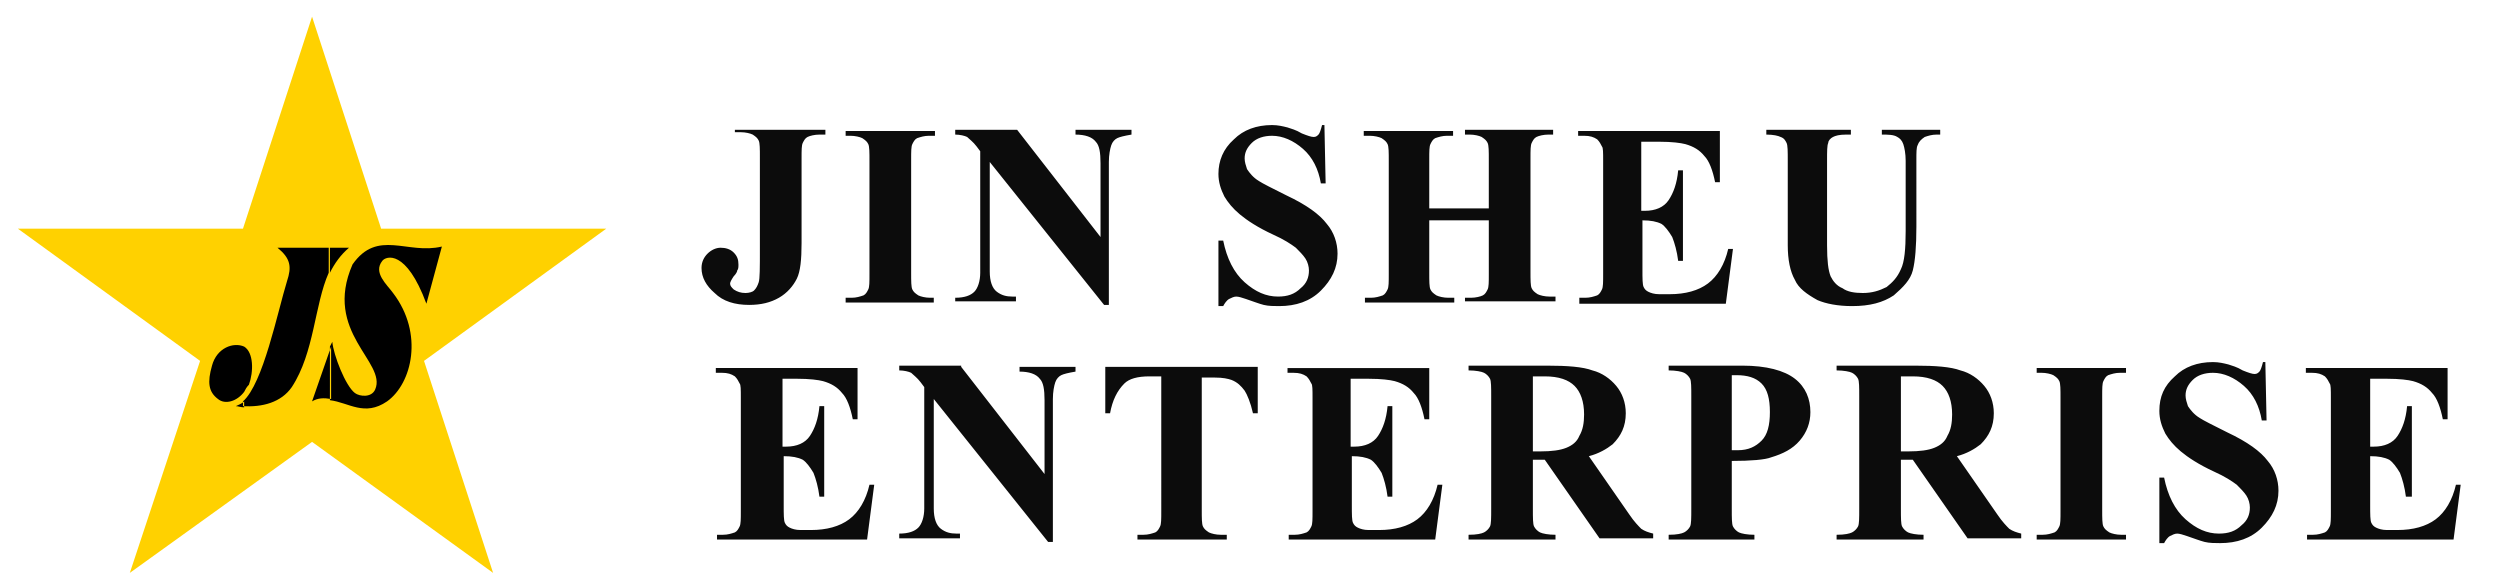
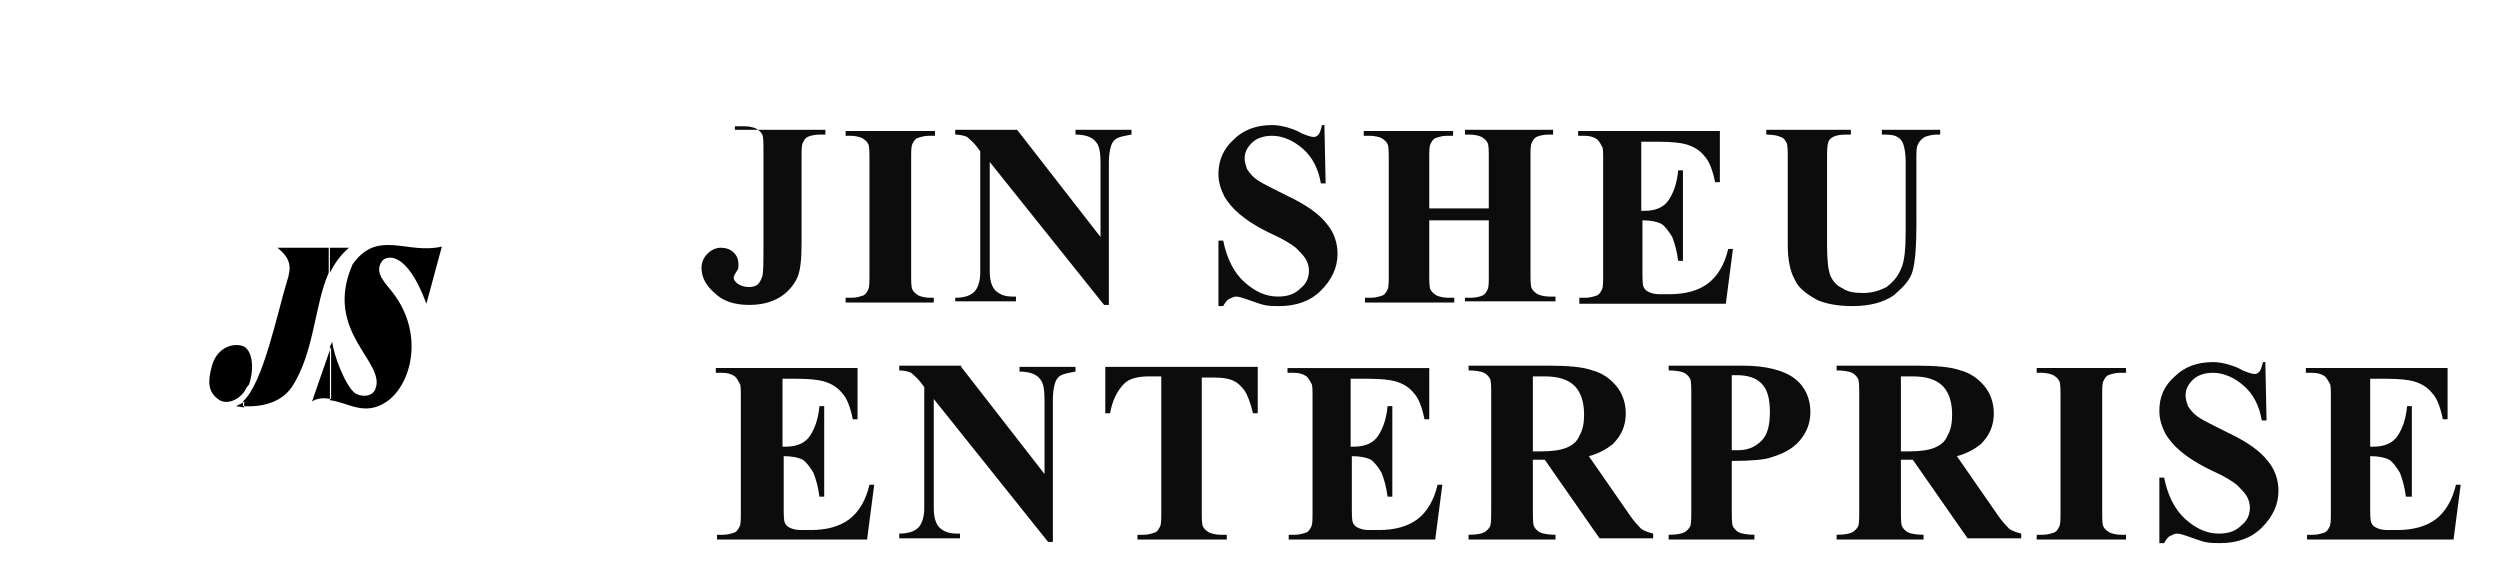
<svg xmlns="http://www.w3.org/2000/svg" version="1.1" id="圖層_1" x="0px" y="0px" viewBox="0 0 209.9 49" style="enable-background:new 0 0 209.9 49;" xml:space="preserve">
  <style type="text/css">
	.st0{fill-rule:evenodd;clip-rule:evenodd;fill:#FFD100;}
	.st1{fill-rule:evenodd;clip-rule:evenodd;}
	.st2{fill:#0C0C0C;}
</style>
-   <polygon class="st0" points="26.2,1.4 32,19.2 50.9,19.2 35.6,30.3 41.4,48.1 26.2,37.1 10.9,48.1 16.8,30.3 1.5,19.2 20.4,19.2 " />
  <path class="st1" d="M27.7,29.1L27.7,29.1l0.2-0.4c0.1,1.1,1.1,3.7,1.9,4.3c0.4,0.3,1.4,0.4,1.7-0.3c1-2.3-4.4-4.8-1.9-10.5  c2.1-3,4.6-0.8,7.5-1.5l-1.3,4.8c-1.7-4.6-3.4-4-3.7-3.6c-0.8,1,0.4,2,0.9,2.7c2.6,3.4,1.6,7.6-0.5,9.1c-1.9,1.3-3.2,0.1-4.8-0.1  V29.1z M27.7,22.9L27.7,22.9c0.4-0.8,0.9-1.5,1.6-2.1h-1.6V22.9z M26.2,33.7L26.2,33.7l1.6-4.6v4.4C27.2,33.4,26.7,33.4,26.2,33.7z   M27.7,20.8L27.7,20.8h-4.4c1.1,0.9,1.2,1.6,0.8,2.8c-0.8,2.6-2,8.6-3.7,10.1v0.4c1.6,0.1,3.2-0.3,4.1-1.6c1.9-2.9,1.9-6.9,3.1-9.6  V20.8z M20.5,32.9L20.5,32.9v-3.8c0.8,0.5,0.8,2.1,0.4,3.2C20.7,32.5,20.6,32.7,20.5,32.9z M20.5,29.1L20.5,29.1v3.8  c-0.6,0.8-1.6,1.1-2.2,0.6c-0.8-0.6-0.9-1.4-0.5-2.8C18.2,29.2,19.6,28.7,20.5,29.1L20.5,29.1z M20.5,33.7c-0.2,0.2-0.5,0.3-0.7,0.4  c0.2,0,0.4,0.1,0.7,0.1V33.7z" />
-   <path class="st2" d="M199,31.6v5.9h0.3c0.9,0,1.6-0.3,2-0.9c0.4-0.6,0.7-1.4,0.8-2.5h0.4v7.6H202c-0.1-0.8-0.3-1.5-0.5-2  c-0.3-0.5-0.6-0.9-0.9-1.1c-0.4-0.2-0.9-0.3-1.6-0.3v4.1c0,0.8,0,1.3,0.1,1.5c0.1,0.2,0.2,0.3,0.4,0.4c0.2,0.1,0.5,0.2,0.9,0.2h0.9  c1.3,0,2.4-0.3,3.2-0.9c0.8-0.6,1.4-1.6,1.7-2.9h0.4l-0.6,4.6h-12.3v-0.4h0.5c0.4,0,0.7-0.1,1-0.2c0.2-0.1,0.3-0.3,0.4-0.5  c0.1-0.2,0.1-0.6,0.1-1.3v-9.5c0-0.7,0-1.1-0.1-1.2c-0.1-0.2-0.2-0.4-0.4-0.6c-0.3-0.2-0.6-0.3-1.1-0.3h-0.5v-0.4h11.9v4.3h-0.4  c-0.2-1-0.5-1.8-0.9-2.2c-0.4-0.5-0.9-0.8-1.6-1c-0.4-0.1-1.1-0.2-2.2-0.2H199z M190.2,30.5l0.1,4.8h-0.4c-0.2-1.2-0.7-2.2-1.5-2.9  c-0.8-0.7-1.7-1.1-2.6-1.1c-0.7,0-1.3,0.2-1.7,0.6c-0.4,0.4-0.6,0.8-0.6,1.3c0,0.3,0.1,0.6,0.2,0.9c0.2,0.3,0.5,0.7,1,1  c0.3,0.2,1.1,0.6,2.3,1.2c1.7,0.8,2.8,1.6,3.4,2.4c0.6,0.7,0.9,1.6,0.9,2.5c0,1.2-0.5,2.2-1.4,3.1c-0.9,0.9-2.1,1.3-3.5,1.3  c-0.4,0-0.9,0-1.3-0.1c-0.4-0.1-0.9-0.3-1.5-0.5c-0.3-0.1-0.6-0.2-0.8-0.2c-0.2,0-0.4,0.1-0.6,0.2c-0.2,0.1-0.4,0.4-0.5,0.6h-0.4  v-5.5h0.4c0.3,1.5,0.9,2.7,1.8,3.5c0.9,0.8,1.8,1.2,2.8,1.2c0.8,0,1.4-0.2,1.9-0.7c0.5-0.4,0.7-0.9,0.7-1.5c0-0.3-0.1-0.7-0.3-1  c-0.2-0.3-0.5-0.6-0.8-0.9c-0.4-0.3-1-0.7-1.9-1.1c-1.3-0.6-2.2-1.2-2.8-1.7c-0.6-0.5-1-1-1.3-1.5c-0.3-0.6-0.5-1.2-0.5-1.9  c0-1.2,0.4-2.1,1.3-2.9c0.8-0.8,1.9-1.2,3.2-1.2c0.5,0,0.9,0.1,1.3,0.2c0.3,0.1,0.7,0.2,1.2,0.5c0.5,0.2,0.8,0.3,1,0.3  c0.2,0,0.3-0.1,0.4-0.2c0.1-0.1,0.2-0.4,0.3-0.8H190.2z M178.5,44.9v0.4H171v-0.4h0.5c0.4,0,0.7-0.1,1-0.2c0.2-0.1,0.3-0.3,0.4-0.5  c0.1-0.2,0.1-0.6,0.1-1.3v-9.5c0-0.7,0-1.2-0.1-1.4c-0.1-0.2-0.2-0.3-0.5-0.5c-0.2-0.1-0.6-0.2-1-0.2H171v-0.4h7.5v0.4H178  c-0.4,0-0.7,0.1-1,0.2c-0.2,0.1-0.3,0.3-0.4,0.5c-0.1,0.2-0.1,0.6-0.1,1.3v9.5c0,0.7,0,1.2,0.1,1.4c0.1,0.2,0.2,0.3,0.5,0.5  c0.2,0.1,0.6,0.2,1,0.2H178.5z M159.6,31.6L159.6,31.6v6.3h0.6c1,0,1.7-0.1,2.2-0.3c0.5-0.2,0.9-0.5,1.1-1c0.3-0.5,0.4-1.1,0.4-1.8  c0-1.1-0.3-1.9-0.8-2.4c-0.5-0.5-1.3-0.8-2.5-0.8H159.6z M159.6,38.7v4c0,0.8,0,1.3,0.1,1.5c0.1,0.2,0.3,0.4,0.5,0.5  c0.2,0.1,0.7,0.2,1.3,0.2v0.4h-7.3v-0.4c0.7,0,1.1-0.1,1.3-0.2c0.2-0.1,0.4-0.3,0.5-0.5c0.1-0.2,0.1-0.7,0.1-1.5v-9.4  c0-0.8,0-1.3-0.1-1.5c-0.1-0.2-0.3-0.4-0.5-0.5c-0.2-0.1-0.7-0.2-1.3-0.2v-0.4h6.6c1.7,0,3,0.1,3.8,0.4c0.8,0.2,1.5,0.7,2,1.3  c0.5,0.6,0.8,1.4,0.8,2.3c0,1.1-0.4,1.9-1.1,2.6c-0.5,0.4-1.2,0.8-2,1l3.4,4.9c0.4,0.6,0.8,1,1,1.2c0.3,0.2,0.6,0.3,1,0.4v0.4h-4.5  l-4.6-6.6H159.6z M145.4,31.6L145.4,31.6v6.2c0.2,0,0.4,0,0.5,0c0.9,0,1.5-0.3,2-0.8c0.5-0.5,0.7-1.3,0.7-2.4c0-1.1-0.2-1.9-0.7-2.4  c-0.5-0.5-1.2-0.7-2.1-0.7H145.4z M145.4,38.7v4c0,0.8,0,1.3,0.1,1.5c0.1,0.2,0.3,0.4,0.5,0.5c0.2,0.1,0.7,0.2,1.3,0.2v0.4h-7.2  v-0.4c0.7,0,1.1-0.1,1.3-0.2c0.2-0.1,0.4-0.3,0.5-0.5c0.1-0.2,0.1-0.7,0.1-1.5v-9.4c0-0.8,0-1.3-0.1-1.5c-0.1-0.2-0.3-0.4-0.5-0.5  c-0.2-0.1-0.7-0.2-1.3-0.2v-0.4h6.2c2,0,3.5,0.4,4.4,1.1c0.9,0.7,1.3,1.7,1.3,2.8c0,0.9-0.3,1.7-0.9,2.4c-0.6,0.7-1.4,1.1-2.4,1.4  C148.2,38.6,147,38.7,145.4,38.7z M128.7,31.6L128.7,31.6v6.3h0.6c1,0,1.7-0.1,2.2-0.3c0.5-0.2,0.9-0.5,1.1-1  c0.3-0.5,0.4-1.1,0.4-1.8c0-1.1-0.3-1.9-0.8-2.4c-0.5-0.5-1.3-0.8-2.5-0.8H128.7z M128.7,38.7v4c0,0.8,0,1.3,0.1,1.5  c0.1,0.2,0.3,0.4,0.5,0.5c0.2,0.1,0.7,0.2,1.3,0.2v0.4h-7.3v-0.4c0.7,0,1.1-0.1,1.3-0.2c0.2-0.1,0.4-0.3,0.5-0.5  c0.1-0.2,0.1-0.7,0.1-1.5v-9.4c0-0.8,0-1.3-0.1-1.5c-0.1-0.2-0.3-0.4-0.5-0.5c-0.2-0.1-0.7-0.2-1.3-0.2v-0.4h6.6  c1.7,0,3,0.1,3.8,0.4c0.8,0.2,1.5,0.7,2,1.3c0.5,0.6,0.8,1.4,0.8,2.3c0,1.1-0.4,1.9-1.1,2.6c-0.5,0.4-1.2,0.8-2,1l3.4,4.9  c0.4,0.6,0.8,1,1,1.2c0.3,0.2,0.6,0.3,1,0.4v0.4h-4.5l-4.6-6.6H128.7z M113.4,31.6v5.9h0.3c0.9,0,1.6-0.3,2-0.9  c0.4-0.6,0.7-1.4,0.8-2.5h0.4v7.6h-0.4c-0.1-0.8-0.3-1.5-0.5-2c-0.3-0.5-0.6-0.9-0.9-1.1c-0.4-0.2-0.9-0.3-1.6-0.3v4.1  c0,0.8,0,1.3,0.1,1.5c0.1,0.2,0.2,0.3,0.4,0.4c0.2,0.1,0.5,0.2,0.9,0.2h0.9c1.3,0,2.4-0.3,3.2-0.9c0.8-0.6,1.4-1.6,1.7-2.9h0.4  l-0.6,4.6h-12.3v-0.4h0.5c0.4,0,0.7-0.1,1-0.2c0.2-0.1,0.3-0.3,0.4-0.5c0.1-0.2,0.1-0.6,0.1-1.3v-9.5c0-0.7,0-1.1-0.1-1.2  c-0.1-0.2-0.2-0.4-0.4-0.6c-0.3-0.2-0.6-0.3-1.1-0.3h-0.5v-0.4h11.9v4.3h-0.4c-0.2-1-0.5-1.8-0.9-2.2c-0.4-0.5-0.9-0.8-1.6-1  c-0.4-0.1-1.1-0.2-2.2-0.2H113.4z M105.6,30.8v3.9h-0.4c-0.2-0.9-0.5-1.6-0.7-1.9c-0.3-0.4-0.6-0.7-1.1-0.9  c-0.3-0.1-0.7-0.2-1.4-0.2h-1.1v11.1c0,0.7,0,1.2,0.1,1.4c0.1,0.2,0.2,0.3,0.5,0.5c0.2,0.1,0.6,0.2,1,0.2h0.5v0.4h-7.5v-0.4h0.5  c0.4,0,0.7-0.1,1-0.2c0.2-0.1,0.3-0.3,0.4-0.5c0.1-0.2,0.1-0.6,0.1-1.3V31.6h-1c-1,0-1.7,0.2-2.1,0.6c-0.6,0.6-1,1.4-1.2,2.5h-0.4  v-3.9H105.6z M80.7,30.8l7,9v-6.2c0-0.9-0.1-1.5-0.4-1.8c-0.3-0.4-0.9-0.6-1.7-0.6v-0.4h4.7v0.4c-0.6,0.1-1,0.2-1.2,0.3  c-0.2,0.1-0.4,0.3-0.5,0.6c-0.1,0.3-0.2,0.8-0.2,1.4v12h-0.4l-9.6-12v9.2c0,0.8,0.2,1.4,0.6,1.7c0.4,0.3,0.8,0.4,1.3,0.4h0.3v0.4  h-5.1v-0.4c0.8,0,1.3-0.2,1.6-0.5c0.3-0.3,0.5-0.9,0.5-1.6V32.5l-0.3-0.4c-0.3-0.4-0.6-0.6-0.8-0.8c-0.2-0.1-0.6-0.2-1-0.2v-0.4  H80.7z M65.7,31.6v5.9h0.3c0.9,0,1.6-0.3,2-0.9c0.4-0.6,0.7-1.4,0.8-2.5h0.4v7.6h-0.4c-0.1-0.8-0.3-1.5-0.5-2  c-0.3-0.5-0.6-0.9-0.9-1.1c-0.4-0.2-0.9-0.3-1.6-0.3v4.1c0,0.8,0,1.3,0.1,1.5c0.1,0.2,0.2,0.3,0.4,0.4c0.2,0.1,0.5,0.2,0.9,0.2h0.9  c1.3,0,2.4-0.3,3.2-0.9c0.8-0.6,1.4-1.6,1.7-2.9h0.4l-0.6,4.6H60.2v-0.4h0.5c0.4,0,0.7-0.1,1-0.2c0.2-0.1,0.3-0.3,0.4-0.5  c0.1-0.2,0.1-0.6,0.1-1.3v-9.5c0-0.7,0-1.1-0.1-1.2c-0.1-0.2-0.2-0.4-0.4-0.6c-0.3-0.2-0.6-0.3-1.1-0.3h-0.5v-0.4h11.9v4.3h-0.4  c-0.2-1-0.5-1.8-0.9-2.2c-0.4-0.5-0.9-0.8-1.6-1c-0.4-0.1-1.1-0.2-2.2-0.2H65.7z M148,10.9h7.4v0.4H155c-0.6,0-0.9,0.1-1.1,0.2  c-0.2,0.1-0.4,0.3-0.4,0.5c-0.1,0.2-0.1,0.7-0.1,1.5v7.1c0,1.3,0.1,2.1,0.3,2.6c0.2,0.4,0.5,0.8,1,1c0.4,0.3,1,0.4,1.7,0.4  c0.8,0,1.4-0.2,2-0.5c0.5-0.4,0.9-0.8,1.2-1.5c0.3-0.6,0.4-1.7,0.4-3.2v-5.9c0-0.6-0.1-1.1-0.2-1.4c-0.1-0.3-0.3-0.5-0.5-0.6  c-0.3-0.2-0.8-0.2-1.3-0.2v-0.4h4.9v0.4h-0.3c-0.4,0-0.7,0.1-1,0.2c-0.3,0.2-0.5,0.4-0.6,0.7c-0.1,0.2-0.1,0.6-0.1,1.2V19  c0,1.7-0.1,2.9-0.3,3.7c-0.2,0.8-0.8,1.4-1.6,2.1c-0.9,0.6-2,0.9-3.5,0.9c-1.2,0-2.2-0.2-2.9-0.5c-0.9-0.5-1.6-1-1.9-1.7  c-0.4-0.7-0.6-1.7-0.6-2.9v-7.1c0-0.8,0-1.3-0.1-1.5c-0.1-0.2-0.2-0.4-0.5-0.5c-0.2-0.1-0.6-0.2-1.2-0.2V10.9z M137.8,11.8v5.9h0.3  c0.9,0,1.6-0.3,2-0.9c0.4-0.6,0.7-1.4,0.8-2.5h0.4v7.6h-0.4c-0.1-0.8-0.3-1.5-0.5-2c-0.3-0.5-0.6-0.9-0.9-1.1  c-0.4-0.2-0.9-0.3-1.6-0.3v4.1c0,0.8,0,1.3,0.1,1.5c0.1,0.2,0.2,0.3,0.4,0.4c0.2,0.1,0.5,0.2,0.9,0.2h0.9c1.3,0,2.4-0.3,3.2-0.9  c0.8-0.6,1.4-1.6,1.7-2.9h0.4l-0.6,4.6h-12.3V25h0.5c0.4,0,0.7-0.1,1-0.2c0.2-0.1,0.3-0.3,0.4-0.5c0.1-0.2,0.1-0.6,0.1-1.3v-9.5  c0-0.7,0-1.1-0.1-1.2c-0.1-0.2-0.2-0.4-0.4-0.6c-0.3-0.2-0.6-0.3-1.1-0.3h-0.5v-0.4h11.9v4.3h-0.4c-0.2-1-0.5-1.8-0.9-2.2  c-0.4-0.5-0.9-0.8-1.6-1c-0.4-0.1-1.1-0.2-2.2-0.2H137.8z M120,18.4v4.5c0,0.7,0,1.2,0.1,1.4c0.1,0.2,0.2,0.3,0.5,0.5  c0.2,0.1,0.6,0.2,1,0.2h0.5v0.4h-7.5V25h0.5c0.4,0,0.7-0.1,1-0.2c0.2-0.1,0.3-0.3,0.4-0.5c0.1-0.2,0.1-0.6,0.1-1.3v-9.5  c0-0.7,0-1.2-0.1-1.4c-0.1-0.2-0.2-0.3-0.5-0.5c-0.2-0.1-0.6-0.2-1-0.2h-0.5v-0.4h7.5v0.4h-0.5c-0.4,0-0.7,0.1-1,0.2  c-0.2,0.1-0.3,0.3-0.4,0.5c-0.1,0.2-0.1,0.6-0.1,1.3v4.1h5v-4.1c0-0.7,0-1.2-0.1-1.4c-0.1-0.2-0.2-0.3-0.5-0.5  c-0.2-0.1-0.6-0.2-1-0.2H123v-0.4h7.4v0.4H130c-0.4,0-0.8,0.1-1,0.2c-0.2,0.1-0.3,0.3-0.4,0.5c-0.1,0.2-0.1,0.6-0.1,1.3v9.5  c0,0.7,0,1.2,0.1,1.4c0.1,0.2,0.2,0.3,0.5,0.5c0.2,0.1,0.6,0.2,1,0.2h0.5v0.4H123V25h0.5c0.4,0,0.8-0.1,1-0.2  c0.2-0.1,0.3-0.3,0.4-0.5c0.1-0.2,0.1-0.6,0.1-1.3v-4.5H120z M111.2,10.6l0.1,4.8h-0.4c-0.2-1.2-0.7-2.2-1.5-2.9  c-0.8-0.7-1.7-1.1-2.6-1.1c-0.7,0-1.3,0.2-1.7,0.6c-0.4,0.4-0.6,0.8-0.6,1.3c0,0.3,0.1,0.6,0.2,0.9c0.2,0.3,0.5,0.7,1,1  c0.3,0.2,1.1,0.6,2.3,1.2c1.7,0.8,2.8,1.6,3.4,2.4c0.6,0.7,0.9,1.6,0.9,2.5c0,1.2-0.5,2.2-1.4,3.1c-0.9,0.9-2.1,1.3-3.5,1.3  c-0.4,0-0.9,0-1.3-0.1c-0.4-0.1-0.9-0.3-1.5-0.5c-0.3-0.1-0.6-0.2-0.8-0.2c-0.2,0-0.4,0.1-0.6,0.2c-0.2,0.1-0.4,0.4-0.5,0.6h-0.4  v-5.5h0.4c0.3,1.5,0.9,2.7,1.8,3.5c0.9,0.8,1.8,1.2,2.8,1.2c0.8,0,1.4-0.2,1.9-0.7c0.5-0.4,0.7-0.9,0.7-1.5c0-0.3-0.1-0.7-0.3-1  c-0.2-0.3-0.5-0.6-0.8-0.9c-0.4-0.3-1-0.7-1.9-1.1c-1.3-0.6-2.2-1.2-2.8-1.7c-0.6-0.5-1-1-1.3-1.5c-0.3-0.6-0.5-1.2-0.5-1.9  c0-1.1,0.4-2.1,1.3-2.9c0.8-0.8,1.9-1.2,3.2-1.2c0.5,0,0.9,0.1,1.3,0.2c0.3,0.1,0.7,0.2,1.2,0.5c0.5,0.2,0.8,0.3,1,0.3  c0.2,0,0.3-0.1,0.4-0.2c0.1-0.1,0.2-0.4,0.3-0.8H111.2z M85.4,10.9l7,9v-6.2c0-0.9-0.1-1.5-0.4-1.8c-0.3-0.4-0.9-0.6-1.7-0.6v-0.4  h4.7v0.4c-0.6,0.1-1,0.2-1.2,0.3c-0.2,0.1-0.4,0.3-0.5,0.6c-0.1,0.3-0.2,0.8-0.2,1.4v12h-0.4l-9.6-12v9.2c0,0.8,0.2,1.4,0.6,1.7  c0.4,0.3,0.8,0.4,1.3,0.4h0.3v0.4h-5.1V25c0.8,0,1.3-0.2,1.6-0.5c0.3-0.3,0.5-0.9,0.5-1.6V12.7l-0.3-0.4c-0.3-0.4-0.6-0.6-0.8-0.8  c-0.2-0.1-0.6-0.2-1-0.2v-0.4H85.4z M78.4,25v0.4H71V25h0.5c0.4,0,0.7-0.1,1-0.2c0.2-0.1,0.3-0.3,0.4-0.5c0.1-0.2,0.1-0.6,0.1-1.3  v-9.5c0-0.7,0-1.2-0.1-1.4c-0.1-0.2-0.2-0.3-0.5-0.5c-0.2-0.1-0.6-0.2-1-0.2H71v-0.4h7.5v0.4H78c-0.4,0-0.7,0.1-1,0.2  c-0.2,0.1-0.3,0.3-0.4,0.5c-0.1,0.2-0.1,0.6-0.1,1.3v9.5c0,0.7,0,1.2,0.1,1.4c0.1,0.2,0.2,0.3,0.5,0.5c0.2,0.1,0.6,0.2,1,0.2H78.4z   M61.7,11.3v-0.4h7.6v0.4h-0.5c-0.4,0-0.8,0.1-1,0.2c-0.2,0.1-0.3,0.3-0.4,0.5c-0.1,0.2-0.1,0.6-0.1,1.3v7.1c0,1.4-0.1,2.4-0.4,3  c-0.3,0.6-0.8,1.2-1.5,1.6c-0.7,0.4-1.5,0.6-2.5,0.6c-1.2,0-2.2-0.3-2.9-1c-0.7-0.6-1.1-1.3-1.1-2.1c0-0.5,0.2-0.9,0.5-1.2  c0.3-0.3,0.7-0.5,1.1-0.5c0.4,0,0.8,0.1,1.1,0.4c0.3,0.3,0.4,0.6,0.4,1c0,0.2,0,0.4-0.1,0.5c0,0.1-0.1,0.3-0.3,0.5  c-0.2,0.3-0.3,0.5-0.3,0.6c0,0.2,0.1,0.3,0.3,0.5c0.3,0.2,0.6,0.3,1,0.3c0.3,0,0.6-0.1,0.7-0.2c0.2-0.2,0.3-0.4,0.4-0.7  c0.1-0.3,0.1-1.2,0.1-2.8v-7.7c0-0.7,0-1.2-0.1-1.4c-0.1-0.2-0.2-0.3-0.5-0.5c-0.2-0.1-0.6-0.2-1-0.2H61.7z" />
+   <path class="st2" d="M199,31.6v5.9h0.3c0.9,0,1.6-0.3,2-0.9c0.4-0.6,0.7-1.4,0.8-2.5h0.4v7.6H202c-0.1-0.8-0.3-1.5-0.5-2  c-0.3-0.5-0.6-0.9-0.9-1.1c-0.4-0.2-0.9-0.3-1.6-0.3v4.1c0,0.8,0,1.3,0.1,1.5c0.1,0.2,0.2,0.3,0.4,0.4c0.2,0.1,0.5,0.2,0.9,0.2h0.9  c1.3,0,2.4-0.3,3.2-0.9c0.8-0.6,1.4-1.6,1.7-2.9h0.4l-0.6,4.6h-12.3v-0.4h0.5c0.4,0,0.7-0.1,1-0.2c0.2-0.1,0.3-0.3,0.4-0.5  c0.1-0.2,0.1-0.6,0.1-1.3v-9.5c0-0.7,0-1.1-0.1-1.2c-0.1-0.2-0.2-0.4-0.4-0.6c-0.3-0.2-0.6-0.3-1.1-0.3h-0.5v-0.4h11.9v4.3h-0.4  c-0.2-1-0.5-1.8-0.9-2.2c-0.4-0.5-0.9-0.8-1.6-1c-0.4-0.1-1.1-0.2-2.2-0.2H199z M190.2,30.5l0.1,4.8h-0.4c-0.2-1.2-0.7-2.2-1.5-2.9  c-0.8-0.7-1.7-1.1-2.6-1.1c-0.7,0-1.3,0.2-1.7,0.6c-0.4,0.4-0.6,0.8-0.6,1.3c0,0.3,0.1,0.6,0.2,0.9c0.2,0.3,0.5,0.7,1,1  c0.3,0.2,1.1,0.6,2.3,1.2c1.7,0.8,2.8,1.6,3.4,2.4c0.6,0.7,0.9,1.6,0.9,2.5c0,1.2-0.5,2.2-1.4,3.1c-0.9,0.9-2.1,1.3-3.5,1.3  c-0.4,0-0.9,0-1.3-0.1c-0.4-0.1-0.9-0.3-1.5-0.5c-0.3-0.1-0.6-0.2-0.8-0.2c-0.2,0-0.4,0.1-0.6,0.2c-0.2,0.1-0.4,0.4-0.5,0.6h-0.4  v-5.5h0.4c0.3,1.5,0.9,2.7,1.8,3.5c0.9,0.8,1.8,1.2,2.8,1.2c0.8,0,1.4-0.2,1.9-0.7c0.5-0.4,0.7-0.9,0.7-1.5c0-0.3-0.1-0.7-0.3-1  c-0.2-0.3-0.5-0.6-0.8-0.9c-0.4-0.3-1-0.7-1.9-1.1c-1.3-0.6-2.2-1.2-2.8-1.7c-0.6-0.5-1-1-1.3-1.5c-0.3-0.6-0.5-1.2-0.5-1.9  c0-1.2,0.4-2.1,1.3-2.9c0.8-0.8,1.9-1.2,3.2-1.2c0.5,0,0.9,0.1,1.3,0.2c0.3,0.1,0.7,0.2,1.2,0.5c0.5,0.2,0.8,0.3,1,0.3  c0.2,0,0.3-0.1,0.4-0.2c0.1-0.1,0.2-0.4,0.3-0.8H190.2z M178.5,44.9v0.4H171v-0.4h0.5c0.4,0,0.7-0.1,1-0.2c0.2-0.1,0.3-0.3,0.4-0.5  c0.1-0.2,0.1-0.6,0.1-1.3v-9.5c0-0.7,0-1.2-0.1-1.4c-0.1-0.2-0.2-0.3-0.5-0.5c-0.2-0.1-0.6-0.2-1-0.2H171v-0.4h7.5v0.4H178  c-0.4,0-0.7,0.1-1,0.2c-0.2,0.1-0.3,0.3-0.4,0.5c-0.1,0.2-0.1,0.6-0.1,1.3v9.5c0,0.7,0,1.2,0.1,1.4c0.1,0.2,0.2,0.3,0.5,0.5  c0.2,0.1,0.6,0.2,1,0.2H178.5z M159.6,31.6L159.6,31.6v6.3h0.6c1,0,1.7-0.1,2.2-0.3c0.5-0.2,0.9-0.5,1.1-1c0.3-0.5,0.4-1.1,0.4-1.8  c0-1.1-0.3-1.9-0.8-2.4c-0.5-0.5-1.3-0.8-2.5-0.8H159.6z M159.6,38.7v4c0,0.8,0,1.3,0.1,1.5c0.1,0.2,0.3,0.4,0.5,0.5  c0.2,0.1,0.7,0.2,1.3,0.2v0.4h-7.3v-0.4c0.7,0,1.1-0.1,1.3-0.2c0.2-0.1,0.4-0.3,0.5-0.5c0.1-0.2,0.1-0.7,0.1-1.5v-9.4  c0-0.8,0-1.3-0.1-1.5c-0.1-0.2-0.3-0.4-0.5-0.5c-0.2-0.1-0.7-0.2-1.3-0.2v-0.4h6.6c1.7,0,3,0.1,3.8,0.4c0.8,0.2,1.5,0.7,2,1.3  c0.5,0.6,0.8,1.4,0.8,2.3c0,1.1-0.4,1.9-1.1,2.6c-0.5,0.4-1.2,0.8-2,1l3.4,4.9c0.4,0.6,0.8,1,1,1.2c0.3,0.2,0.6,0.3,1,0.4v0.4h-4.5  l-4.6-6.6H159.6z M145.4,31.6L145.4,31.6v6.2c0.2,0,0.4,0,0.5,0c0.9,0,1.5-0.3,2-0.8c0.5-0.5,0.7-1.3,0.7-2.4c0-1.1-0.2-1.9-0.7-2.4  c-0.5-0.5-1.2-0.7-2.1-0.7H145.4z M145.4,38.7v4c0,0.8,0,1.3,0.1,1.5c0.1,0.2,0.3,0.4,0.5,0.5c0.2,0.1,0.7,0.2,1.3,0.2v0.4h-7.2  v-0.4c0.7,0,1.1-0.1,1.3-0.2c0.2-0.1,0.4-0.3,0.5-0.5c0.1-0.2,0.1-0.7,0.1-1.5v-9.4c0-0.8,0-1.3-0.1-1.5c-0.1-0.2-0.3-0.4-0.5-0.5  c-0.2-0.1-0.7-0.2-1.3-0.2v-0.4h6.2c2,0,3.5,0.4,4.4,1.1c0.9,0.7,1.3,1.7,1.3,2.8c0,0.9-0.3,1.7-0.9,2.4c-0.6,0.7-1.4,1.1-2.4,1.4  C148.2,38.6,147,38.7,145.4,38.7z M128.7,31.6L128.7,31.6v6.3h0.6c1,0,1.7-0.1,2.2-0.3c0.5-0.2,0.9-0.5,1.1-1  c0.3-0.5,0.4-1.1,0.4-1.8c0-1.1-0.3-1.9-0.8-2.4c-0.5-0.5-1.3-0.8-2.5-0.8H128.7z M128.7,38.7v4c0,0.8,0,1.3,0.1,1.5  c0.1,0.2,0.3,0.4,0.5,0.5c0.2,0.1,0.7,0.2,1.3,0.2v0.4h-7.3v-0.4c0.7,0,1.1-0.1,1.3-0.2c0.2-0.1,0.4-0.3,0.5-0.5  c0.1-0.2,0.1-0.7,0.1-1.5v-9.4c0-0.8,0-1.3-0.1-1.5c-0.1-0.2-0.3-0.4-0.5-0.5c-0.2-0.1-0.7-0.2-1.3-0.2v-0.4h6.6  c1.7,0,3,0.1,3.8,0.4c0.8,0.2,1.5,0.7,2,1.3c0.5,0.6,0.8,1.4,0.8,2.3c0,1.1-0.4,1.9-1.1,2.6c-0.5,0.4-1.2,0.8-2,1l3.4,4.9  c0.4,0.6,0.8,1,1,1.2c0.3,0.2,0.6,0.3,1,0.4v0.4h-4.5l-4.6-6.6H128.7z M113.4,31.6v5.9h0.3c0.9,0,1.6-0.3,2-0.9  c0.4-0.6,0.7-1.4,0.8-2.5h0.4v7.6h-0.4c-0.1-0.8-0.3-1.5-0.5-2c-0.3-0.5-0.6-0.9-0.9-1.1c-0.4-0.2-0.9-0.3-1.6-0.3v4.1  c0,0.8,0,1.3,0.1,1.5c0.1,0.2,0.2,0.3,0.4,0.4c0.2,0.1,0.5,0.2,0.9,0.2h0.9c1.3,0,2.4-0.3,3.2-0.9c0.8-0.6,1.4-1.6,1.7-2.9h0.4  l-0.6,4.6h-12.3v-0.4h0.5c0.4,0,0.7-0.1,1-0.2c0.2-0.1,0.3-0.3,0.4-0.5c0.1-0.2,0.1-0.6,0.1-1.3v-9.5c0-0.7,0-1.1-0.1-1.2  c-0.1-0.2-0.2-0.4-0.4-0.6c-0.3-0.2-0.6-0.3-1.1-0.3h-0.5v-0.4h11.9v4.3h-0.4c-0.2-1-0.5-1.8-0.9-2.2c-0.4-0.5-0.9-0.8-1.6-1  c-0.4-0.1-1.1-0.2-2.2-0.2H113.4z M105.6,30.8v3.9h-0.4c-0.2-0.9-0.5-1.6-0.7-1.9c-0.3-0.4-0.6-0.7-1.1-0.9  c-0.3-0.1-0.7-0.2-1.4-0.2h-1.1v11.1c0,0.7,0,1.2,0.1,1.4c0.1,0.2,0.2,0.3,0.5,0.5c0.2,0.1,0.6,0.2,1,0.2h0.5v0.4h-7.5v-0.4h0.5  c0.4,0,0.7-0.1,1-0.2c0.2-0.1,0.3-0.3,0.4-0.5c0.1-0.2,0.1-0.6,0.1-1.3V31.6h-1c-1,0-1.7,0.2-2.1,0.6c-0.6,0.6-1,1.4-1.2,2.5h-0.4  v-3.9H105.6z M80.7,30.8l7,9v-6.2c0-0.9-0.1-1.5-0.4-1.8c-0.3-0.4-0.9-0.6-1.7-0.6v-0.4h4.7v0.4c-0.6,0.1-1,0.2-1.2,0.3  c-0.2,0.1-0.4,0.3-0.5,0.6c-0.1,0.3-0.2,0.8-0.2,1.4v12h-0.4l-9.6-12v9.2c0,0.8,0.2,1.4,0.6,1.7c0.4,0.3,0.8,0.4,1.3,0.4h0.3v0.4  h-5.1v-0.4c0.8,0,1.3-0.2,1.6-0.5c0.3-0.3,0.5-0.9,0.5-1.6V32.5l-0.3-0.4c-0.3-0.4-0.6-0.6-0.8-0.8c-0.2-0.1-0.6-0.2-1-0.2v-0.4  H80.7z M65.7,31.6v5.9h0.3c0.9,0,1.6-0.3,2-0.9c0.4-0.6,0.7-1.4,0.8-2.5h0.4v7.6h-0.4c-0.1-0.8-0.3-1.5-0.5-2  c-0.3-0.5-0.6-0.9-0.9-1.1c-0.4-0.2-0.9-0.3-1.6-0.3v4.1c0,0.8,0,1.3,0.1,1.5c0.1,0.2,0.2,0.3,0.4,0.4c0.2,0.1,0.5,0.2,0.9,0.2h0.9  c1.3,0,2.4-0.3,3.2-0.9c0.8-0.6,1.4-1.6,1.7-2.9h0.4l-0.6,4.6H60.2v-0.4h0.5c0.4,0,0.7-0.1,1-0.2c0.2-0.1,0.3-0.3,0.4-0.5  c0.1-0.2,0.1-0.6,0.1-1.3v-9.5c0-0.7,0-1.1-0.1-1.2c-0.1-0.2-0.2-0.4-0.4-0.6c-0.3-0.2-0.6-0.3-1.1-0.3h-0.5v-0.4h11.9v4.3h-0.4  c-0.2-1-0.5-1.8-0.9-2.2c-0.4-0.5-0.9-0.8-1.6-1c-0.4-0.1-1.1-0.2-2.2-0.2H65.7z M148,10.9h7.4v0.4H155c-0.6,0-0.9,0.1-1.1,0.2  c-0.2,0.1-0.4,0.3-0.4,0.5c-0.1,0.2-0.1,0.7-0.1,1.5v7.1c0,1.3,0.1,2.1,0.3,2.6c0.2,0.4,0.5,0.8,1,1c0.4,0.3,1,0.4,1.7,0.4  c0.8,0,1.4-0.2,2-0.5c0.5-0.4,0.9-0.8,1.2-1.5c0.3-0.6,0.4-1.7,0.4-3.2v-5.9c0-0.6-0.1-1.1-0.2-1.4c-0.1-0.3-0.3-0.5-0.5-0.6  c-0.3-0.2-0.8-0.2-1.3-0.2v-0.4h4.9v0.4h-0.3c-0.4,0-0.7,0.1-1,0.2c-0.3,0.2-0.5,0.4-0.6,0.7c-0.1,0.2-0.1,0.6-0.1,1.2V19  c0,1.7-0.1,2.9-0.3,3.7c-0.2,0.8-0.8,1.4-1.6,2.1c-0.9,0.6-2,0.9-3.5,0.9c-1.2,0-2.2-0.2-2.9-0.5c-0.9-0.5-1.6-1-1.9-1.7  c-0.4-0.7-0.6-1.7-0.6-2.9v-7.1c0-0.8,0-1.3-0.1-1.5c-0.1-0.2-0.2-0.4-0.5-0.5c-0.2-0.1-0.6-0.2-1.2-0.2V10.9z M137.8,11.8v5.9h0.3  c0.9,0,1.6-0.3,2-0.9c0.4-0.6,0.7-1.4,0.8-2.5h0.4v7.6h-0.4c-0.1-0.8-0.3-1.5-0.5-2c-0.3-0.5-0.6-0.9-0.9-1.1  c-0.4-0.2-0.9-0.3-1.6-0.3v4.1c0,0.8,0,1.3,0.1,1.5c0.1,0.2,0.2,0.3,0.4,0.4c0.2,0.1,0.5,0.2,0.9,0.2h0.9c1.3,0,2.4-0.3,3.2-0.9  c0.8-0.6,1.4-1.6,1.7-2.9h0.4l-0.6,4.6h-12.3V25h0.5c0.4,0,0.7-0.1,1-0.2c0.2-0.1,0.3-0.3,0.4-0.5c0.1-0.2,0.1-0.6,0.1-1.3v-9.5  c0-0.7,0-1.1-0.1-1.2c-0.1-0.2-0.2-0.4-0.4-0.6c-0.3-0.2-0.6-0.3-1.1-0.3h-0.5v-0.4h11.9v4.3h-0.4c-0.2-1-0.5-1.8-0.9-2.2  c-0.4-0.5-0.9-0.8-1.6-1c-0.4-0.1-1.1-0.2-2.2-0.2H137.8z M120,18.4v4.5c0,0.7,0,1.2,0.1,1.4c0.1,0.2,0.2,0.3,0.5,0.5  c0.2,0.1,0.6,0.2,1,0.2h0.5v0.4h-7.5V25h0.5c0.4,0,0.7-0.1,1-0.2c0.2-0.1,0.3-0.3,0.4-0.5c0.1-0.2,0.1-0.6,0.1-1.3v-9.5  c0-0.7,0-1.2-0.1-1.4c-0.1-0.2-0.2-0.3-0.5-0.5c-0.2-0.1-0.6-0.2-1-0.2h-0.5v-0.4h7.5v0.4h-0.5c-0.4,0-0.7,0.1-1,0.2  c-0.2,0.1-0.3,0.3-0.4,0.5c-0.1,0.2-0.1,0.6-0.1,1.3v4.1h5v-4.1c0-0.7,0-1.2-0.1-1.4c-0.1-0.2-0.2-0.3-0.5-0.5  c-0.2-0.1-0.6-0.2-1-0.2H123v-0.4h7.4v0.4H130c-0.4,0-0.8,0.1-1,0.2c-0.2,0.1-0.3,0.3-0.4,0.5c-0.1,0.2-0.1,0.6-0.1,1.3v9.5  c0,0.7,0,1.2,0.1,1.4c0.1,0.2,0.2,0.3,0.5,0.5c0.2,0.1,0.6,0.2,1,0.2h0.5v0.4H123V25h0.5c0.4,0,0.8-0.1,1-0.2  c0.2-0.1,0.3-0.3,0.4-0.5c0.1-0.2,0.1-0.6,0.1-1.3v-4.5H120z M111.2,10.6l0.1,4.8h-0.4c-0.2-1.2-0.7-2.2-1.5-2.9  c-0.8-0.7-1.7-1.1-2.6-1.1c-0.7,0-1.3,0.2-1.7,0.6c-0.4,0.4-0.6,0.8-0.6,1.3c0,0.3,0.1,0.6,0.2,0.9c0.2,0.3,0.5,0.7,1,1  c0.3,0.2,1.1,0.6,2.3,1.2c1.7,0.8,2.8,1.6,3.4,2.4c0.6,0.7,0.9,1.6,0.9,2.5c0,1.2-0.5,2.2-1.4,3.1c-0.9,0.9-2.1,1.3-3.5,1.3  c-0.4,0-0.9,0-1.3-0.1c-0.4-0.1-0.9-0.3-1.5-0.5c-0.3-0.1-0.6-0.2-0.8-0.2c-0.2,0-0.4,0.1-0.6,0.2c-0.2,0.1-0.4,0.4-0.5,0.6h-0.4  v-5.5h0.4c0.3,1.5,0.9,2.7,1.8,3.5c0.9,0.8,1.8,1.2,2.8,1.2c0.8,0,1.4-0.2,1.9-0.7c0.5-0.4,0.7-0.9,0.7-1.5c0-0.3-0.1-0.7-0.3-1  c-0.2-0.3-0.5-0.6-0.8-0.9c-0.4-0.3-1-0.7-1.9-1.1c-1.3-0.6-2.2-1.2-2.8-1.7c-0.6-0.5-1-1-1.3-1.5c-0.3-0.6-0.5-1.2-0.5-1.9  c0-1.1,0.4-2.1,1.3-2.9c0.8-0.8,1.9-1.2,3.2-1.2c0.5,0,0.9,0.1,1.3,0.2c0.3,0.1,0.7,0.2,1.2,0.5c0.5,0.2,0.8,0.3,1,0.3  c0.2,0,0.3-0.1,0.4-0.2c0.1-0.1,0.2-0.4,0.3-0.8H111.2z M85.4,10.9l7,9v-6.2c0-0.9-0.1-1.5-0.4-1.8c-0.3-0.4-0.9-0.6-1.7-0.6v-0.4  h4.7v0.4c-0.6,0.1-1,0.2-1.2,0.3c-0.2,0.1-0.4,0.3-0.5,0.6c-0.1,0.3-0.2,0.8-0.2,1.4v12h-0.4l-9.6-12v9.2c0,0.8,0.2,1.4,0.6,1.7  c0.4,0.3,0.8,0.4,1.3,0.4h0.3v0.4h-5.1V25c0.8,0,1.3-0.2,1.6-0.5c0.3-0.3,0.5-0.9,0.5-1.6V12.7l-0.3-0.4c-0.3-0.4-0.6-0.6-0.8-0.8  c-0.2-0.1-0.6-0.2-1-0.2v-0.4H85.4z M78.4,25v0.4H71V25h0.5c0.4,0,0.7-0.1,1-0.2c0.2-0.1,0.3-0.3,0.4-0.5c0.1-0.2,0.1-0.6,0.1-1.3  v-9.5c0-0.7,0-1.2-0.1-1.4c-0.1-0.2-0.2-0.3-0.5-0.5c-0.2-0.1-0.6-0.2-1-0.2H71v-0.4h7.5v0.4H78c-0.4,0-0.7,0.1-1,0.2  c-0.2,0.1-0.3,0.3-0.4,0.5c-0.1,0.2-0.1,0.6-0.1,1.3v9.5c0,0.7,0,1.2,0.1,1.4c0.1,0.2,0.2,0.3,0.5,0.5c0.2,0.1,0.6,0.2,1,0.2H78.4z   M61.7,11.3v-0.4h7.6v0.4h-0.5c-0.4,0-0.8,0.1-1,0.2c-0.2,0.1-0.3,0.3-0.4,0.5c-0.1,0.2-0.1,0.6-0.1,1.3v7.1c0,1.4-0.1,2.4-0.4,3  c-0.3,0.6-0.8,1.2-1.5,1.6c-0.7,0.4-1.5,0.6-2.5,0.6c-1.2,0-2.2-0.3-2.9-1c-0.7-0.6-1.1-1.3-1.1-2.1c0-0.5,0.2-0.9,0.5-1.2  c0.3-0.3,0.7-0.5,1.1-0.5c0.4,0,0.8,0.1,1.1,0.4c0.3,0.3,0.4,0.6,0.4,1c0,0.2,0,0.4-0.1,0.5c-0.2,0.3-0.3,0.5-0.3,0.6c0,0.2,0.1,0.3,0.3,0.5c0.3,0.2,0.6,0.3,1,0.3c0.3,0,0.6-0.1,0.7-0.2c0.2-0.2,0.3-0.4,0.4-0.7  c0.1-0.3,0.1-1.2,0.1-2.8v-7.7c0-0.7,0-1.2-0.1-1.4c-0.1-0.2-0.2-0.3-0.5-0.5c-0.2-0.1-0.6-0.2-1-0.2H61.7z" />
</svg>